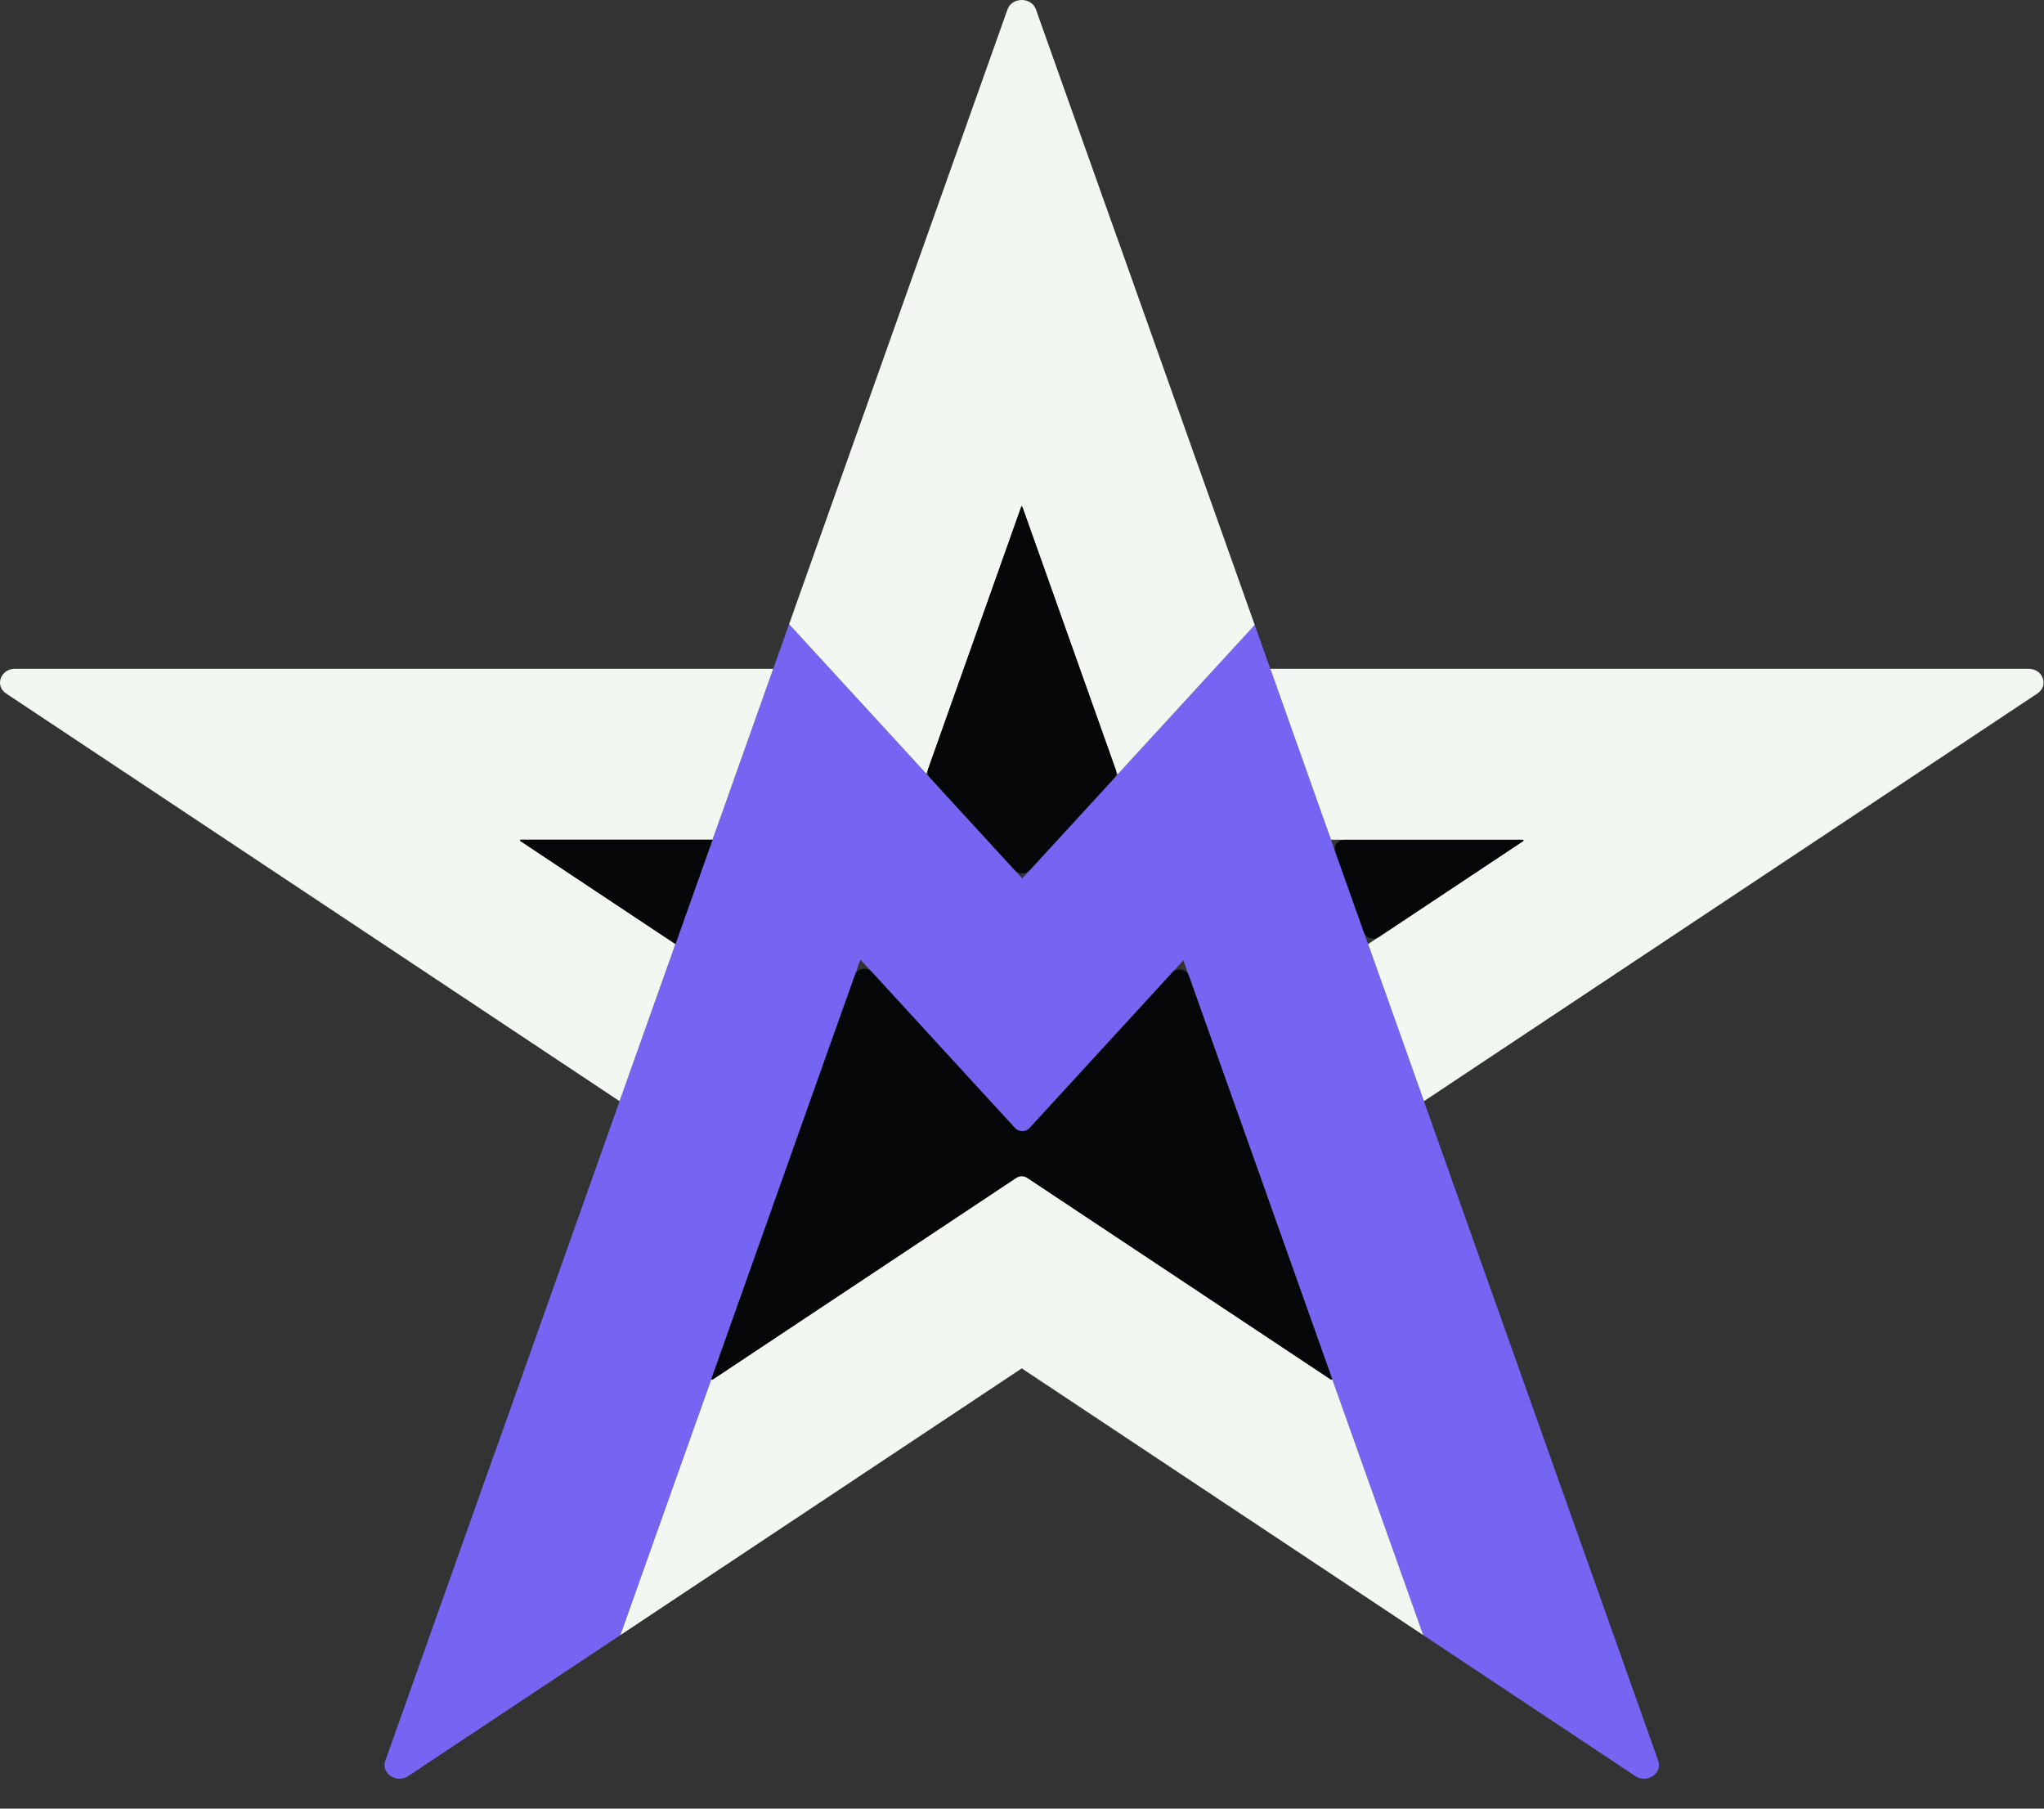
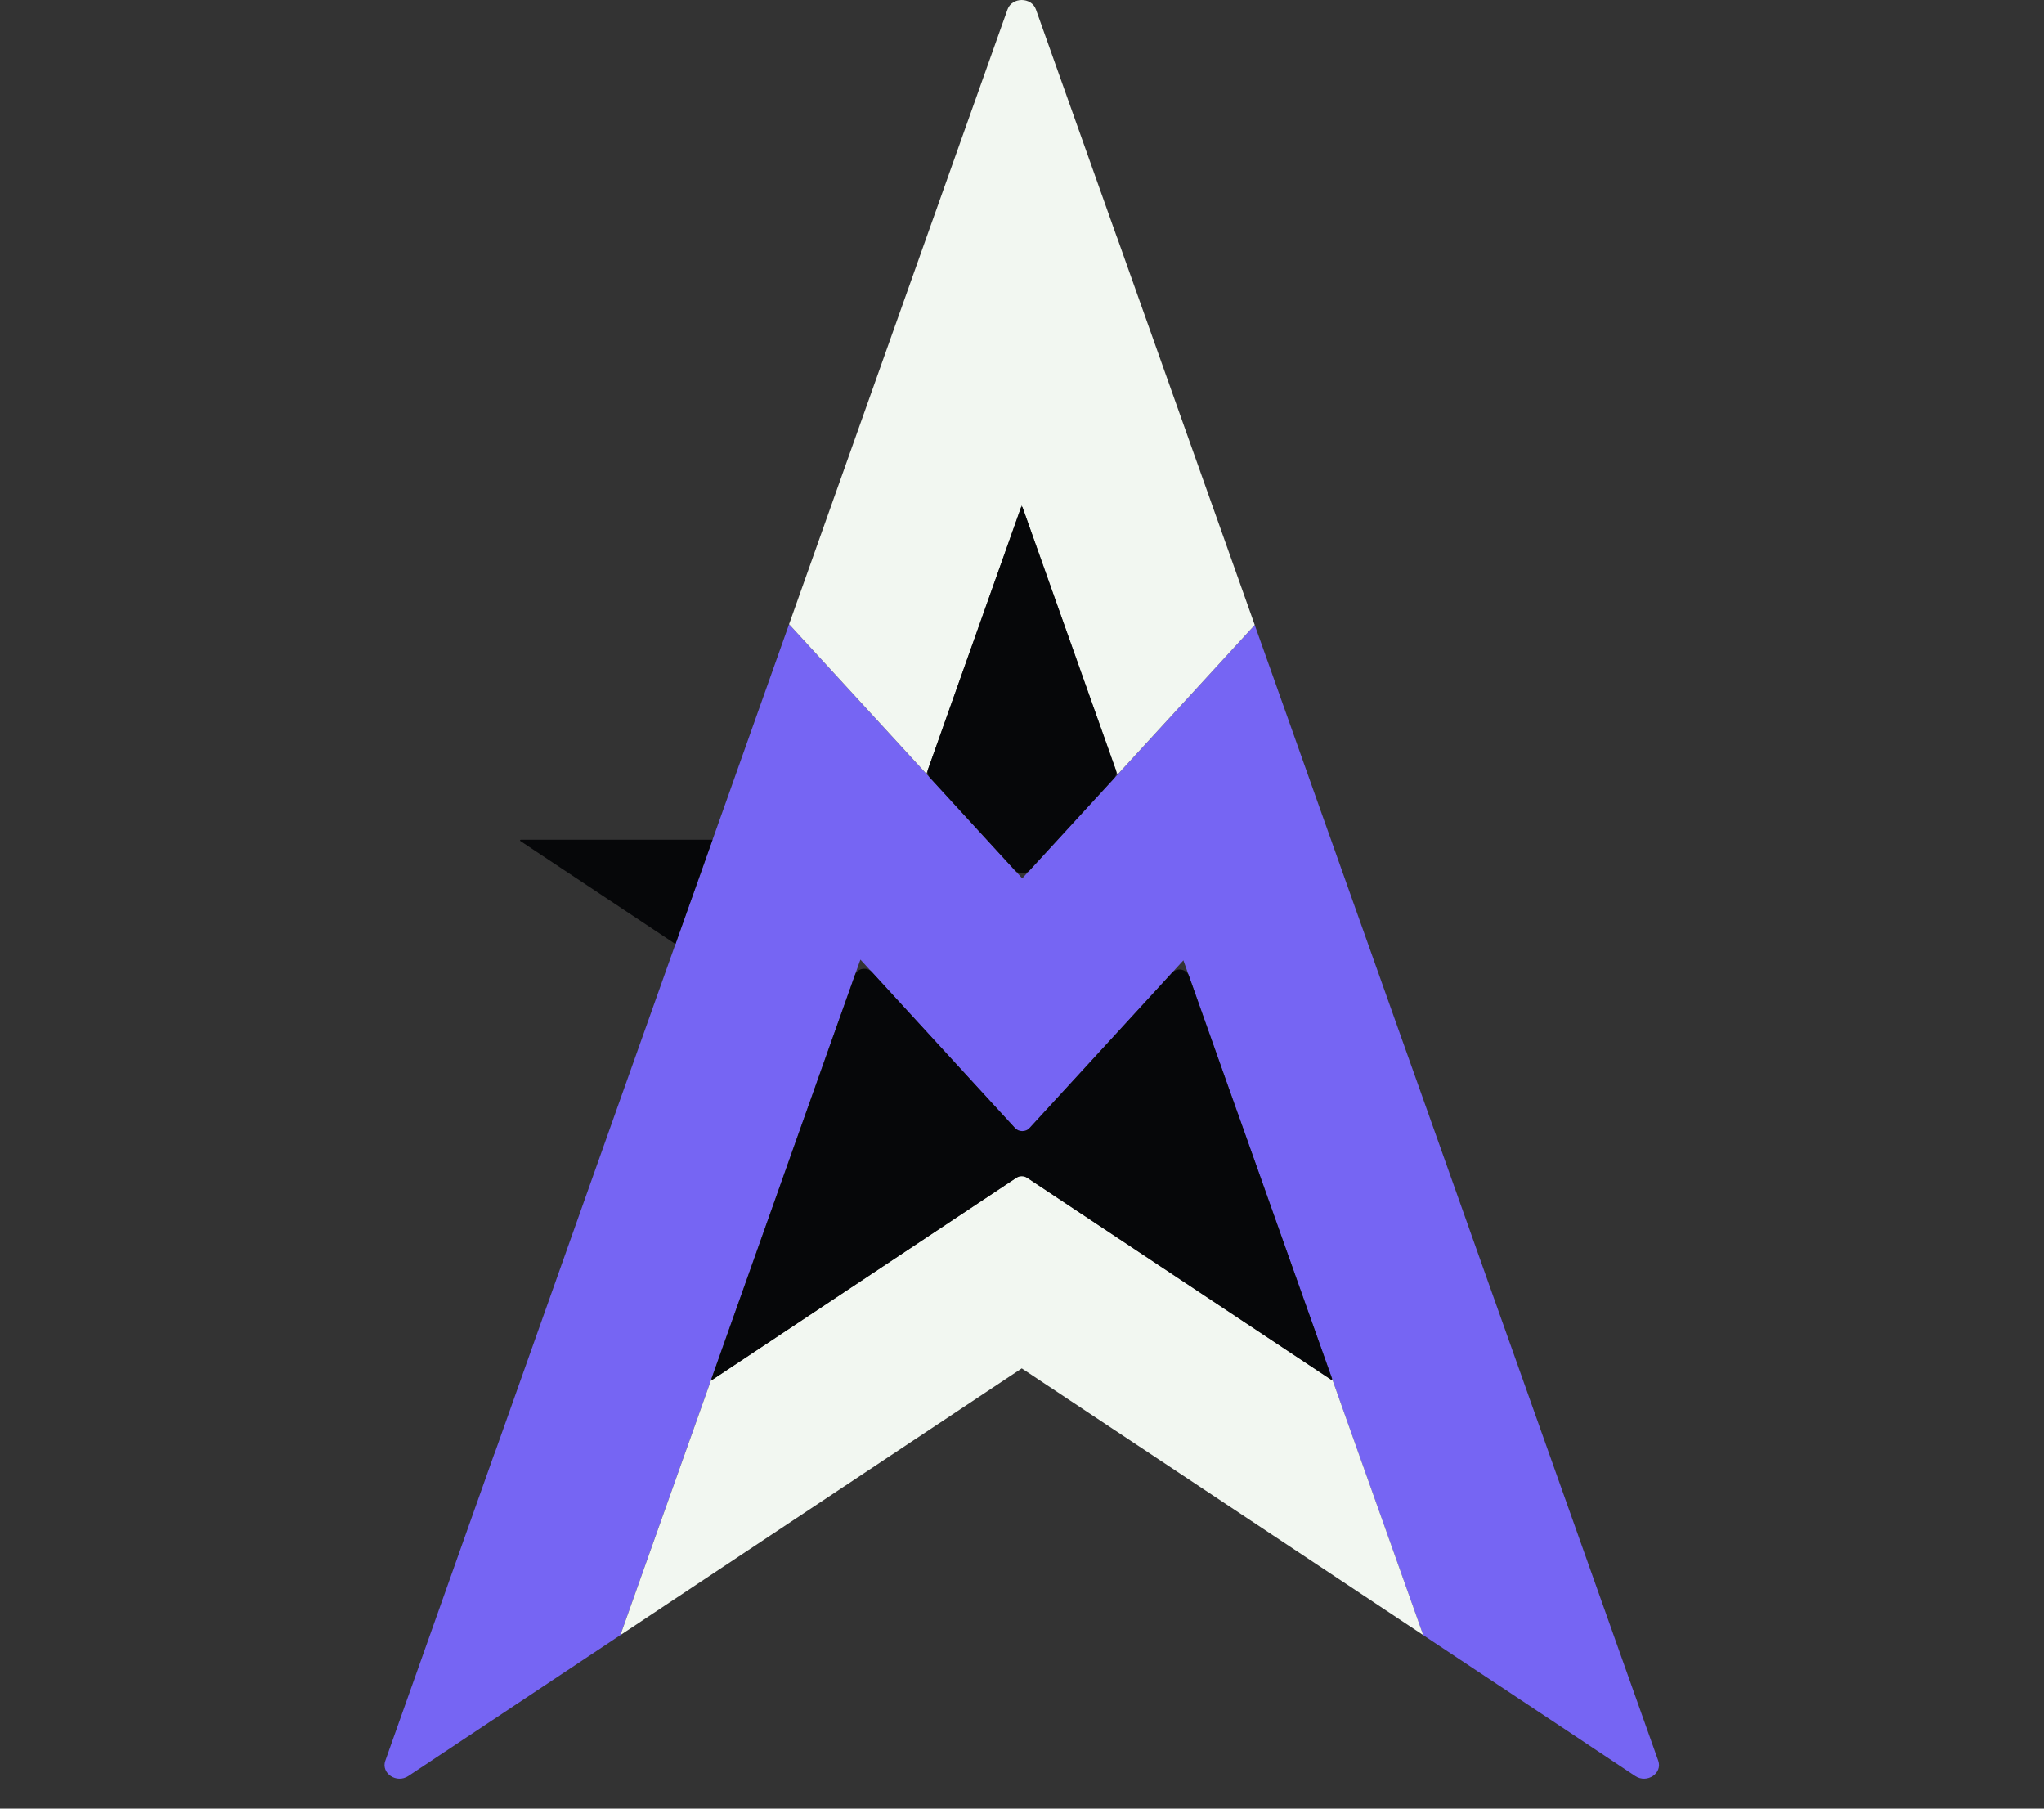
<svg xmlns="http://www.w3.org/2000/svg" width="52" height="46" viewBox="0 0 52 46" fill="none">
  <rect x="0" y="0" width="52" height="46" fill="#333333" stroke="none" />
  <g clip-path="url(#clip0_594_2404)">
    <path d="M9.802 44.782C9.689 45.103 10.089 45.37 10.388 45.171L12.131 44.013L15.782 41.587L16.682 39.054L18.098 35.072V35.068L20.483 28.357L21.102 26.614L21.889 24.406L23 25.617L26.006 28.893L29.015 25.615L30.106 24.425L30.884 26.614L31.487 28.312L33.888 35.068C33.888 35.068 33.89 35.072 33.89 35.074L35.289 39.008L36.206 41.587L39.923 44.055L41.6 45.171C41.899 45.37 42.3 45.103 42.186 44.782L39.394 36.926L36.226 28.009L34.805 24.013L33.862 21.36L33.599 20.621L32.318 17.012L31.921 15.896L28.429 19.703L26.006 22.34L23.568 19.683L20.074 15.877L19.671 17.012L18.396 20.603L18.126 21.36L17.183 24.013L15.762 28.009L12.58 36.972H12.577L9.802 44.784V44.782Z" fill="#7665F3" />
-     <path d="M32.318 17.01L33.599 20.619L33.862 21.358H38.74C38.758 21.358 38.766 21.38 38.751 21.39L34.806 24.011L36.226 28.007L51.831 17.639C52.13 17.44 51.977 17.01 51.607 17.01H32.318Z" fill="#F2F7F1" />
    <path d="M20.074 15.875L23.568 19.681L25.976 12.903C25.976 12.903 25.976 12.901 25.978 12.901L25.993 12.853L26.01 12.901H26.013L28.429 19.701L31.921 15.895L28.418 6.037H28.416L26.355 0.241C26.241 -0.08 25.745 -0.08 25.631 0.241L23.57 6.037L20.074 15.877V15.875Z" fill="#F2F7F1" />
    <path d="M15.783 41.587L25.994 34.803L36.207 41.587L35.29 39.008L33.891 35.074C33.891 35.088 33.874 35.096 33.861 35.088L28.31 31.401L25.994 29.863L23.748 31.355L18.129 35.088C18.116 35.098 18.099 35.086 18.099 35.072L16.683 39.054L15.783 41.587Z" fill="#F2F7F1" />
-     <path d="M0.157 17.639L15.762 28.007L17.183 24.011L13.238 21.39C13.222 21.38 13.231 21.358 13.248 21.358H18.126L18.396 20.601L19.671 17.01H0.382C0.014 17.01 -0.141 17.442 0.157 17.639Z" fill="#F2F7F1" />
-     <path d="M33.969 21.659L34.699 23.714C34.751 23.862 34.945 23.919 35.084 23.828L38.751 21.392C38.766 21.382 38.758 21.36 38.74 21.36H34.206C34.036 21.36 33.917 21.511 33.969 21.659Z" fill="#060709" />
    <path d="M23.658 19.779L25.815 22.131C25.915 22.24 26.098 22.24 26.198 22.131L28.34 19.798C28.394 19.739 28.412 19.655 28.386 19.581L26.013 12.903H26.011C26.004 12.887 25.985 12.887 25.978 12.901C25.976 12.901 25.976 12.903 25.976 12.903L23.612 19.561C23.586 19.637 23.604 19.719 23.658 19.779Z" fill="#060709" />
    <path d="M18.098 35.068C18.096 35.084 18.114 35.098 18.129 35.088C19.66 34.07 24.205 31.052 25.848 29.961C25.935 29.903 26.052 29.903 26.139 29.961C27.793 31.058 32.32 34.066 33.86 35.088C33.876 35.098 33.897 35.084 33.889 35.068L31.488 28.311H31.486C31.192 27.481 30.612 25.848 30.246 24.818C30.185 24.646 29.943 24.603 29.819 24.74C28.93 25.71 27.03 27.78 26.198 28.686C26.098 28.796 25.917 28.796 25.817 28.686C24.97 27.764 23.078 25.702 22.179 24.72C22.052 24.583 21.811 24.627 21.752 24.796C21.377 25.846 20.787 27.505 20.486 28.355L18.101 35.068H18.098Z" fill="#060709" />
    <path d="M13.238 21.39L17.184 24.011L18.127 21.358H13.249C13.232 21.358 13.223 21.38 13.238 21.39Z" fill="#060709" />
  </g>
  <defs>
    <clipPath id="clip0_594_2404">
      <rect width="51.989" height="45.239" fill="white" />
    </clipPath>
  </defs>
</svg>